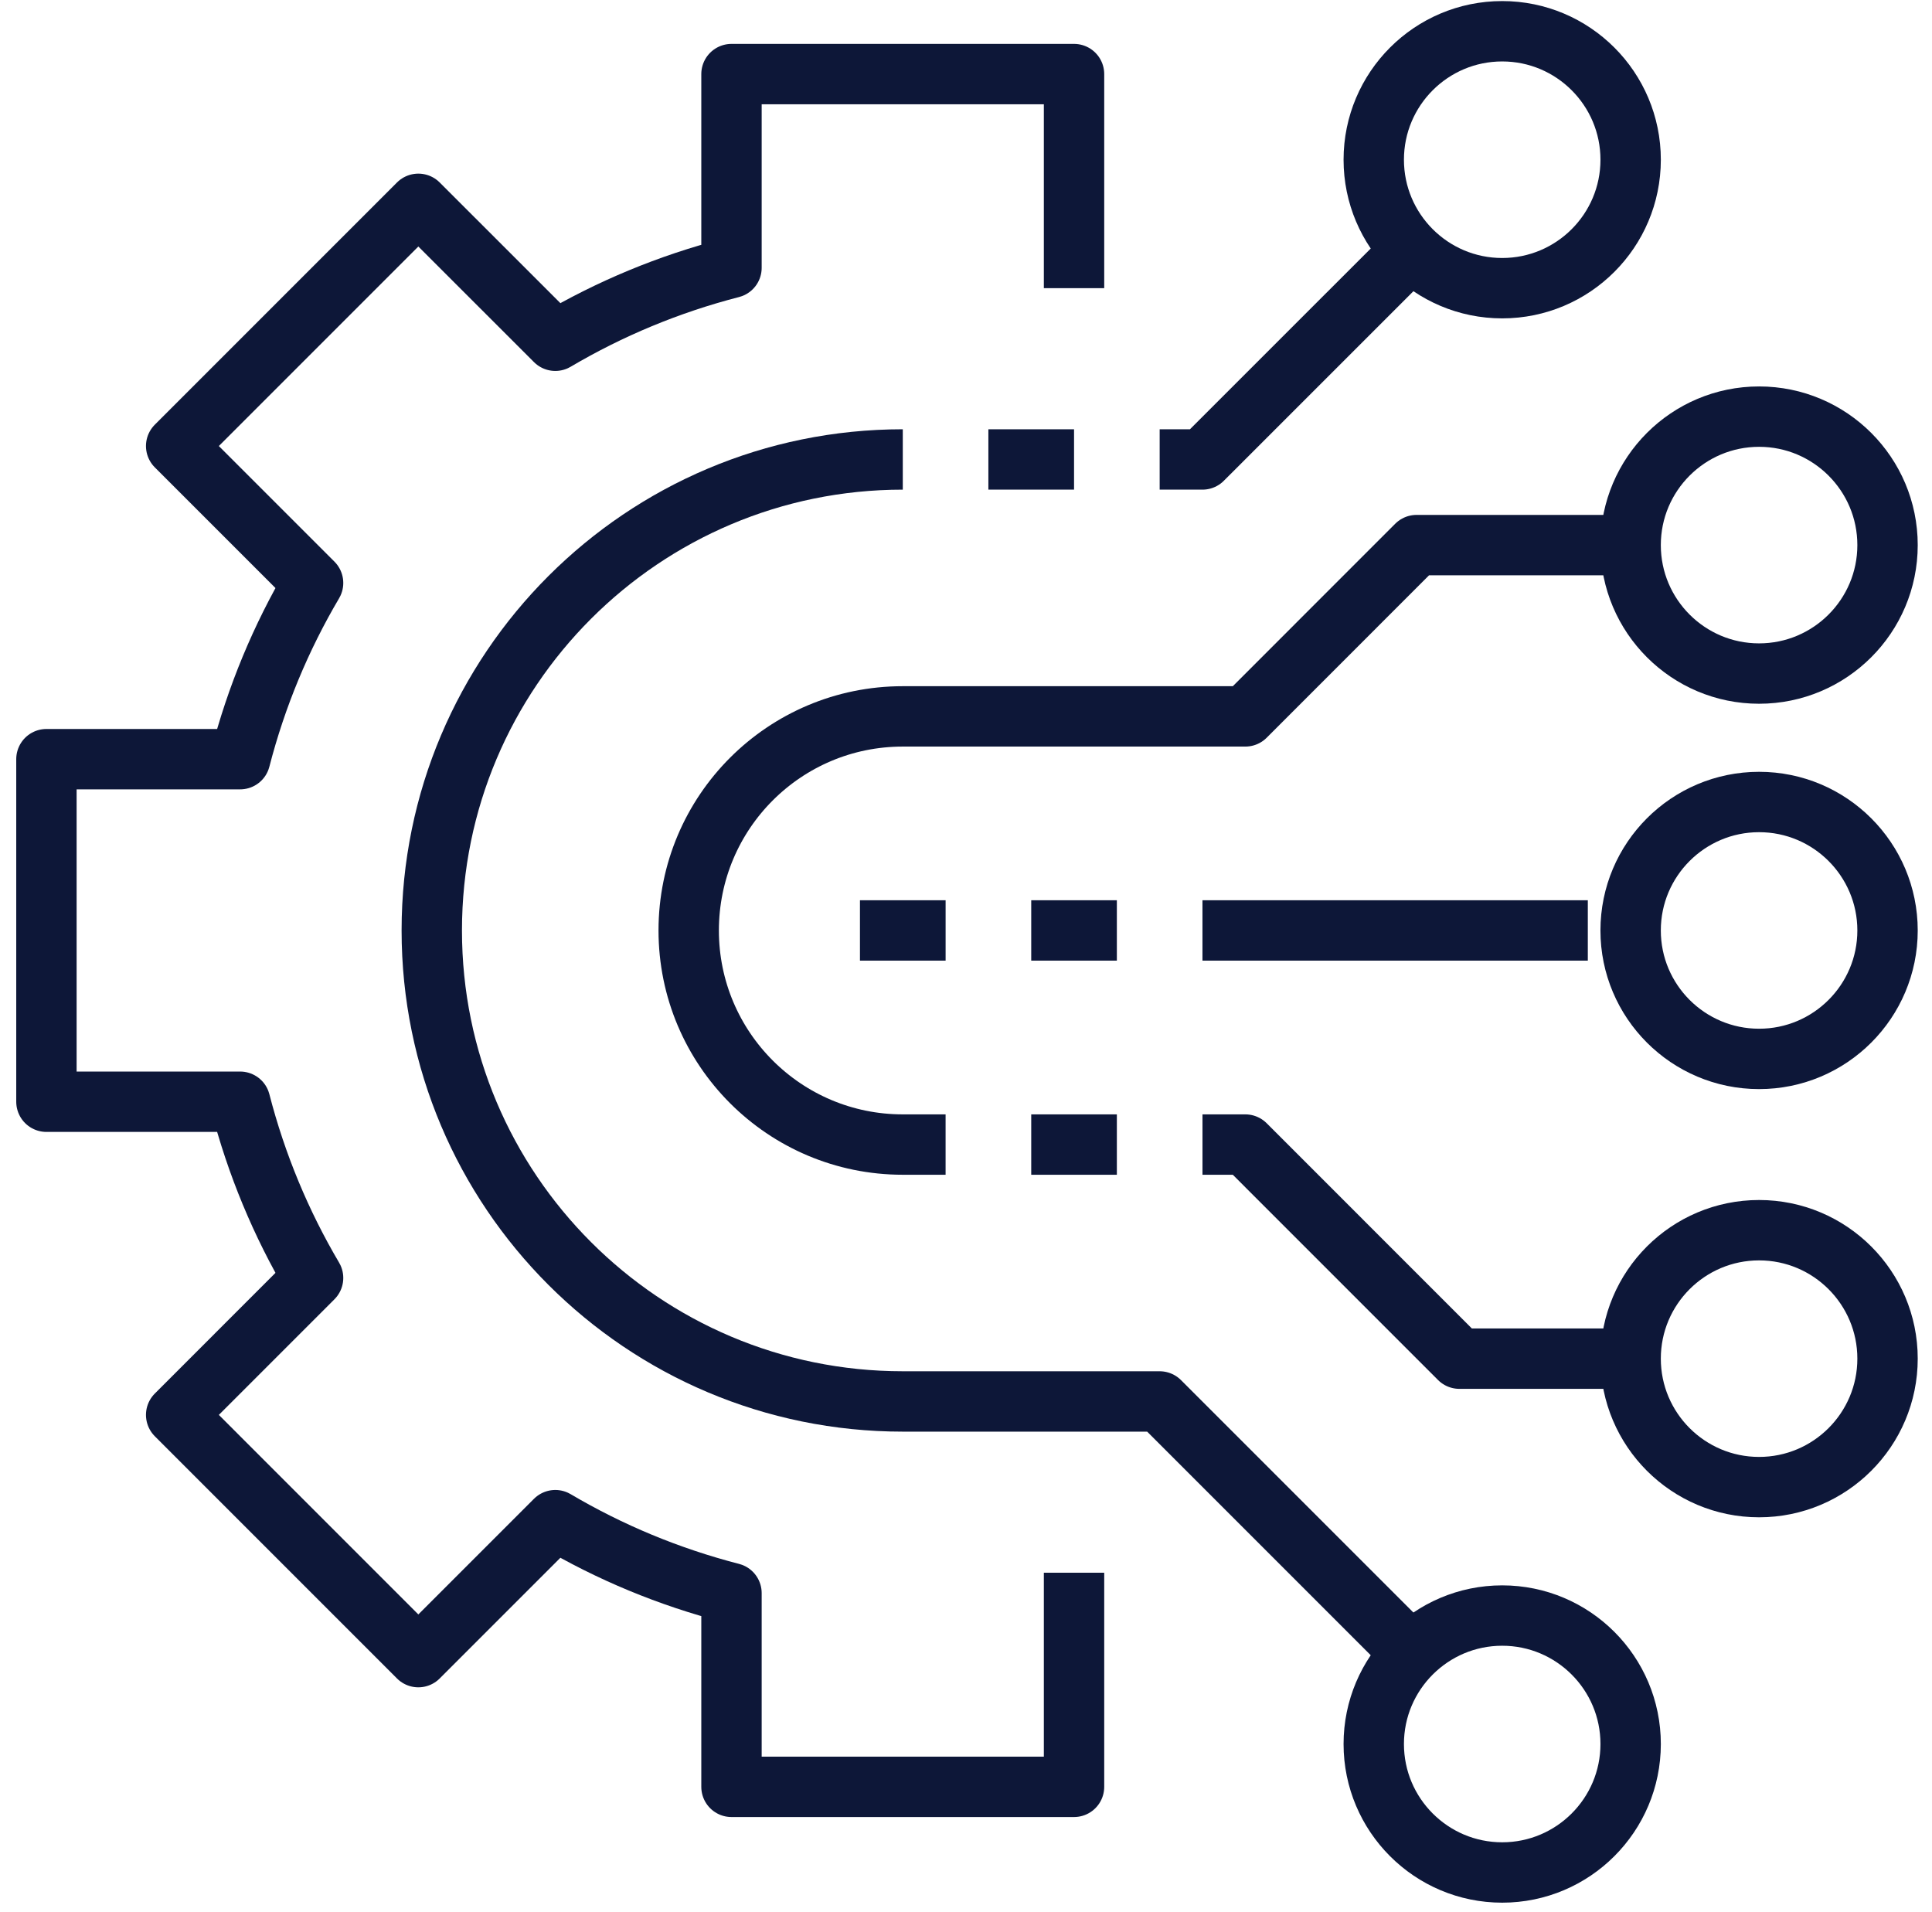
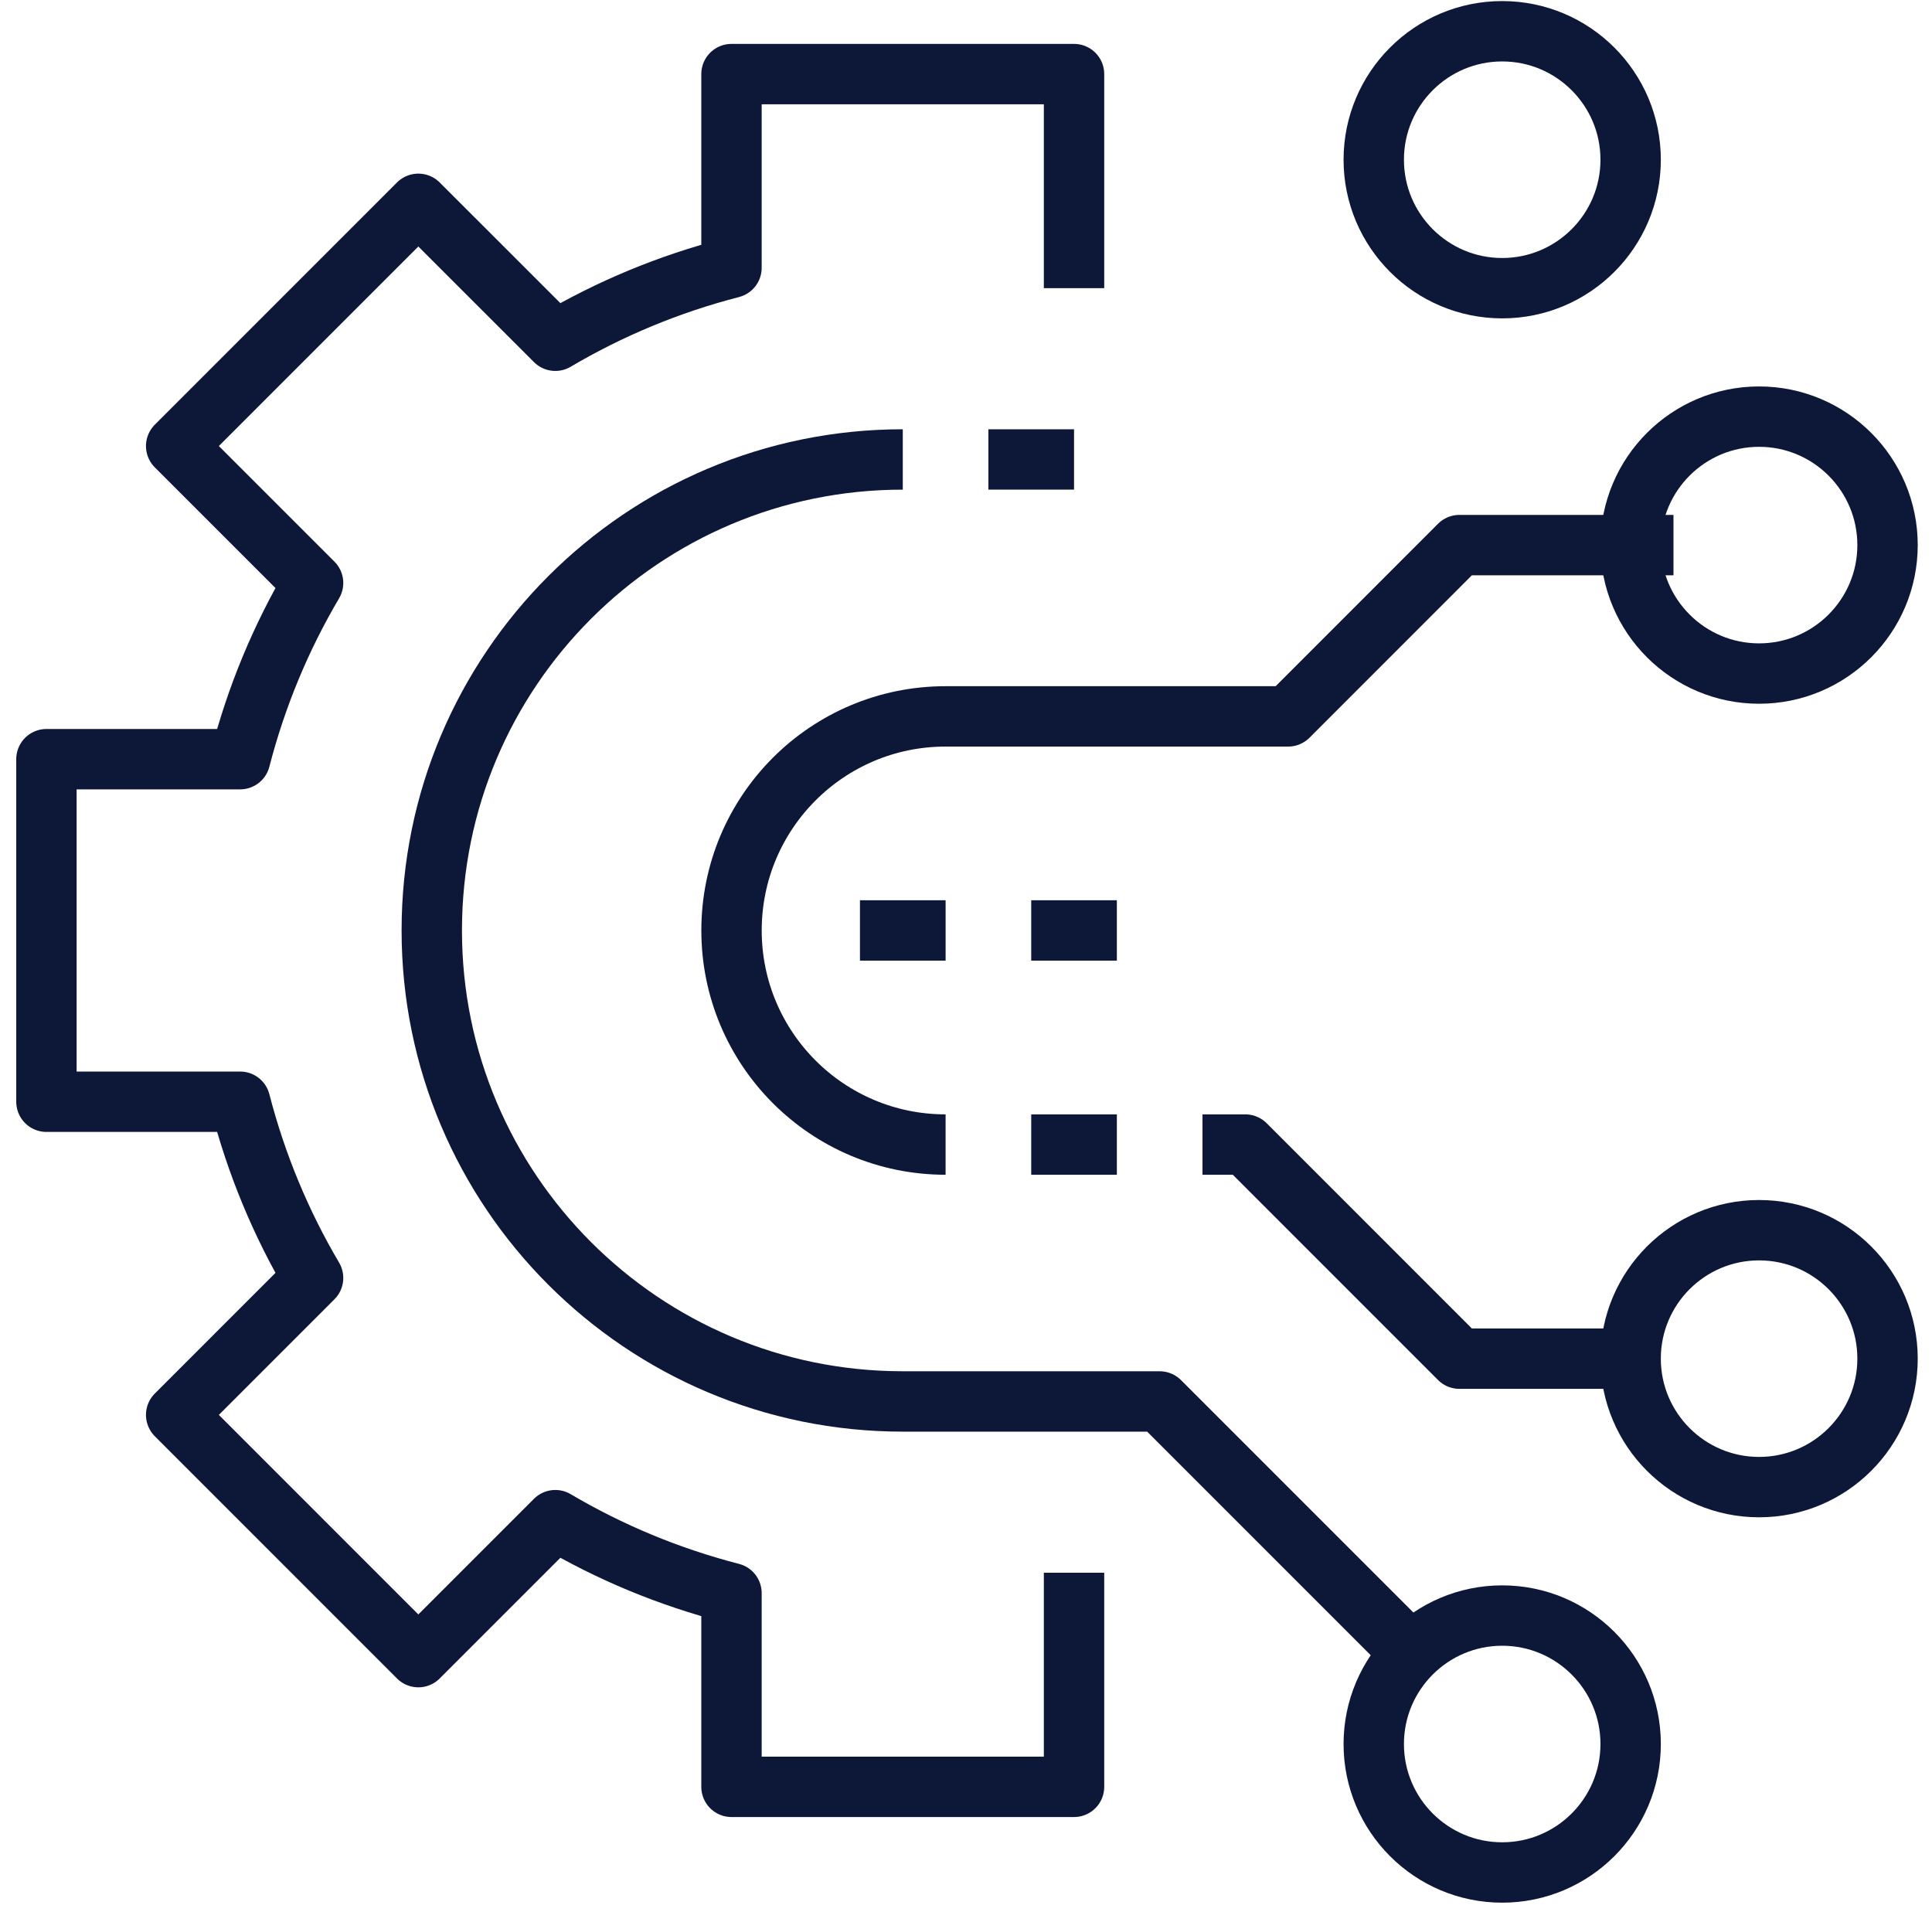
<svg xmlns="http://www.w3.org/2000/svg" width="100%" height="100%" viewBox="0 0 96 95" version="1.1" xml:space="preserve" style="fill-rule:evenodd;clip-rule:evenodd;stroke-linejoin:round;stroke-miterlimit:10;">
  <g>
    <path d="M53.368,14.319l0,-10.638l-17.021,0l0,9.626c-3.115,0.803 -6.051,2.029 -8.754,3.624l-6.806,-6.804l-12.034,12.035l6.804,6.804c-1.595,2.703 -2.821,5.64 -3.625,8.755l-9.625,0l0,17.021l9.625,0c0.804,3.115 2.03,6.053 3.625,8.755l-6.804,6.805l12.034,12.036l6.806,-6.806c2.703,1.597 5.639,2.821 8.754,3.625l0,9.626l17.021,0l0,-10.638" style="fill:none;fill-rule:nonzero;stroke:#0d1738;stroke-width:3px;" />
-     <path d="M57.623,22.829l2.127,0l10.639,-10.638" style="fill:none;fill-rule:nonzero;stroke:#0d1738;stroke-width:3px;" />
    <path d="M70.388,82.4l-12.765,-12.766l-12.764,0c-12.925,0 -23.404,-10.477 -23.404,-23.402c0,-12.926 10.479,-23.403 23.404,-23.403" style="fill:none;fill-rule:nonzero;stroke:#0d1738;stroke-width:3px;" />
-     <path d="M46.986,56.87l-2.128,0c-5.875,0 -10.637,-4.763 -10.637,-10.638c0,-5.875 4.762,-10.637 10.637,-10.637l17.022,0l8.508,-8.511l10.638,0" style="fill:none;fill-rule:nonzero;stroke:#0d1738;stroke-width:3px;" />
+     <path d="M46.986,56.87c-5.875,0 -10.637,-4.763 -10.637,-10.638c0,-5.875 4.762,-10.637 10.637,-10.637l17.022,0l8.508,-8.511l10.638,0" style="fill:none;fill-rule:nonzero;stroke:#0d1738;stroke-width:3px;" />
    <path d="M81.025,67.508l-8.51,0l-10.636,-10.638l-2.128,0" style="fill:none;fill-rule:nonzero;stroke:#0d1738;stroke-width:3px;" />
    <path d="M81.026,7.936c0,-3.523 -2.86,-6.383 -6.383,-6.383c-3.523,0 -6.382,2.86 -6.382,6.383c0,3.523 2.859,6.383 6.382,6.383c3.523,0 6.383,-2.86 6.383,-6.383Z" style="fill:none;stroke:#0d1738;stroke-width:3px;" />
    <path d="M93.791,27.084c0,-3.523 -2.86,-6.383 -6.383,-6.383c-3.523,0 -6.383,2.86 -6.383,6.383c0,3.523 2.86,6.383 6.383,6.383c3.523,0 6.383,-2.86 6.383,-6.383Z" style="fill:none;stroke:#0d1738;stroke-width:3px;" />
-     <path d="M93.791,46.232c0,-3.523 -2.86,-6.383 -6.383,-6.383c-3.523,0 -6.383,2.86 -6.383,6.383c0,3.522 2.86,6.382 6.383,6.382c3.523,0 6.383,-2.86 6.383,-6.382Z" style="fill:none;stroke:#0d1738;stroke-width:3px;" />
    <path d="M93.791,67.507c0,-3.523 -2.86,-6.382 -6.383,-6.382c-3.523,0 -6.383,2.859 -6.383,6.382c0,3.523 2.86,6.383 6.383,6.383c3.523,0 6.383,-2.86 6.383,-6.383Z" style="fill:none;stroke:#0d1738;stroke-width:3px;" />
    <path d="M81.026,86.655c0,-3.523 -2.86,-6.383 -6.383,-6.383c-3.523,0 -6.382,2.86 -6.382,6.383c0,3.523 2.859,6.383 6.382,6.383c3.523,0 6.383,-2.86 6.383,-6.383Z" style="fill:none;stroke:#0d1738;stroke-width:3px;" />
-     <path d="M59.75,46.232l19.148,0" style="fill:none;fill-rule:nonzero;stroke:#0d1738;stroke-width:3px;" />
    <path d="M42.731,46.232l4.256,0" style="fill:none;fill-rule:nonzero;stroke:#0d1738;stroke-width:3px;" />
    <path d="M51.241,46.232l4.255,0" style="fill:none;fill-rule:nonzero;stroke:#0d1738;stroke-width:3px;" />
    <path d="M51.241,56.87l4.255,0" style="fill:none;fill-rule:nonzero;stroke:#0d1738;stroke-width:3px;" />
    <path d="M49.112,22.829l4.257,0" style="fill:none;fill-rule:nonzero;stroke:#0d1738;stroke-width:3px;" />
  </g>
</svg>